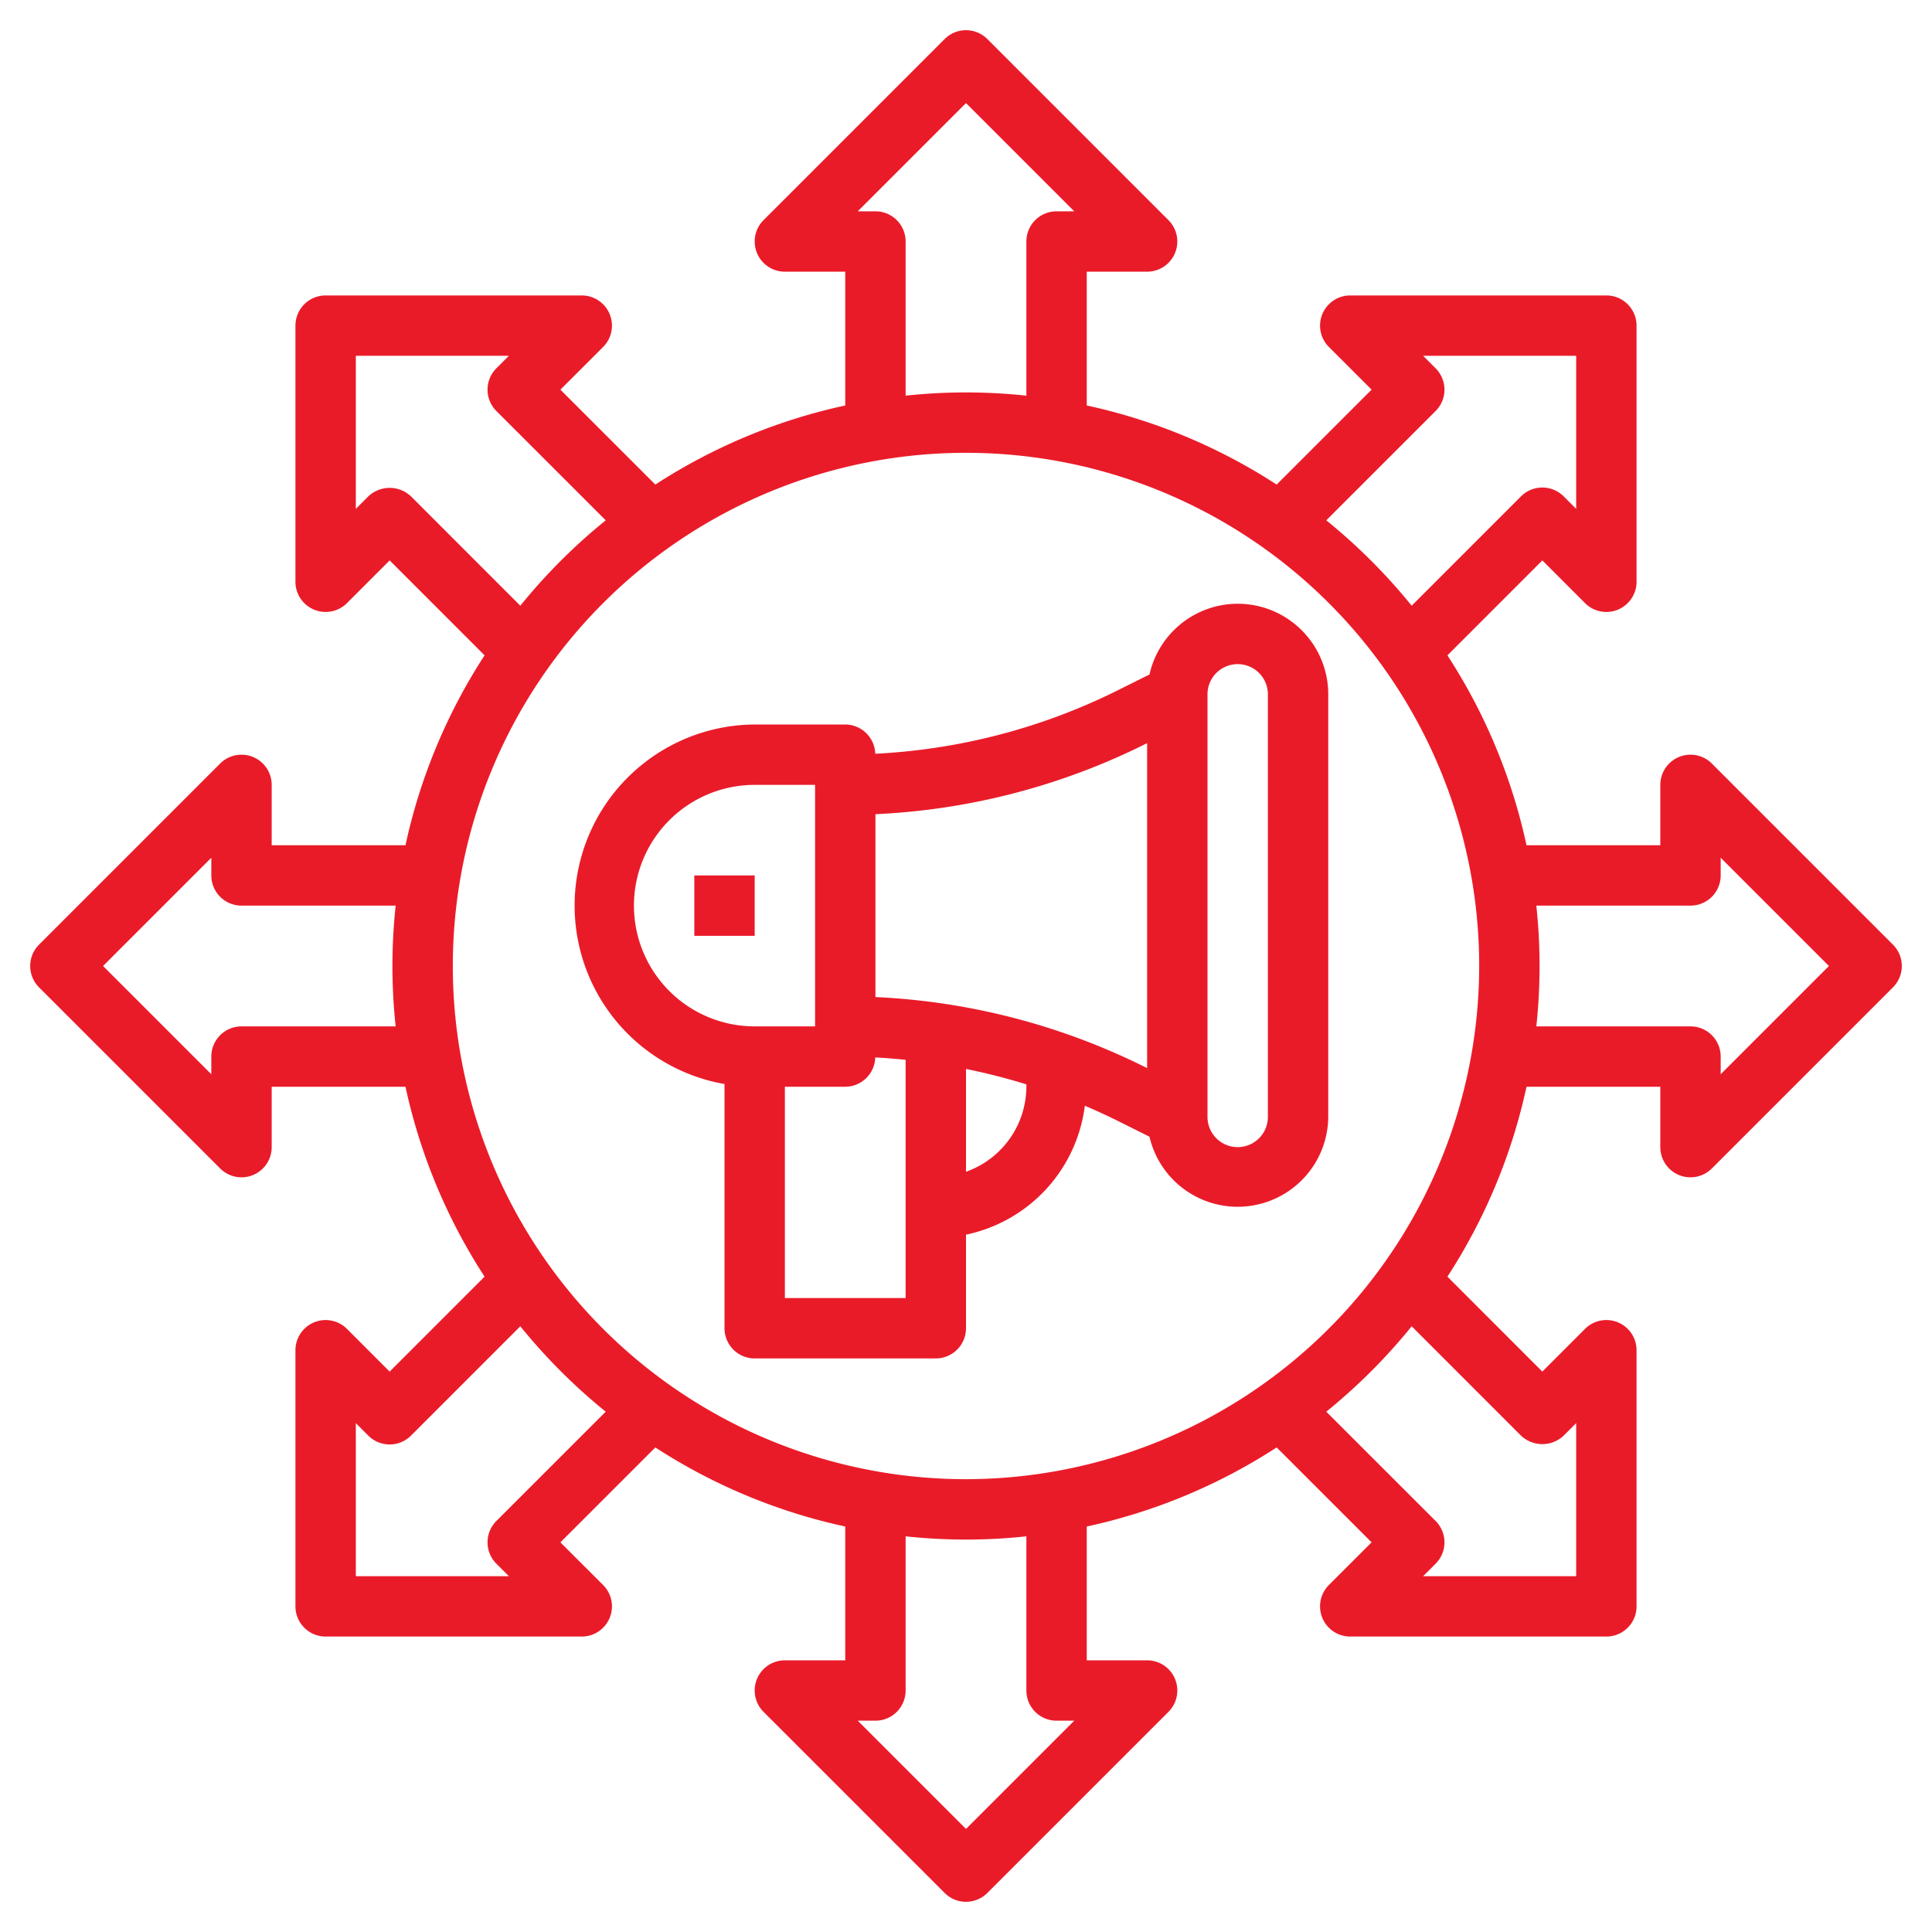
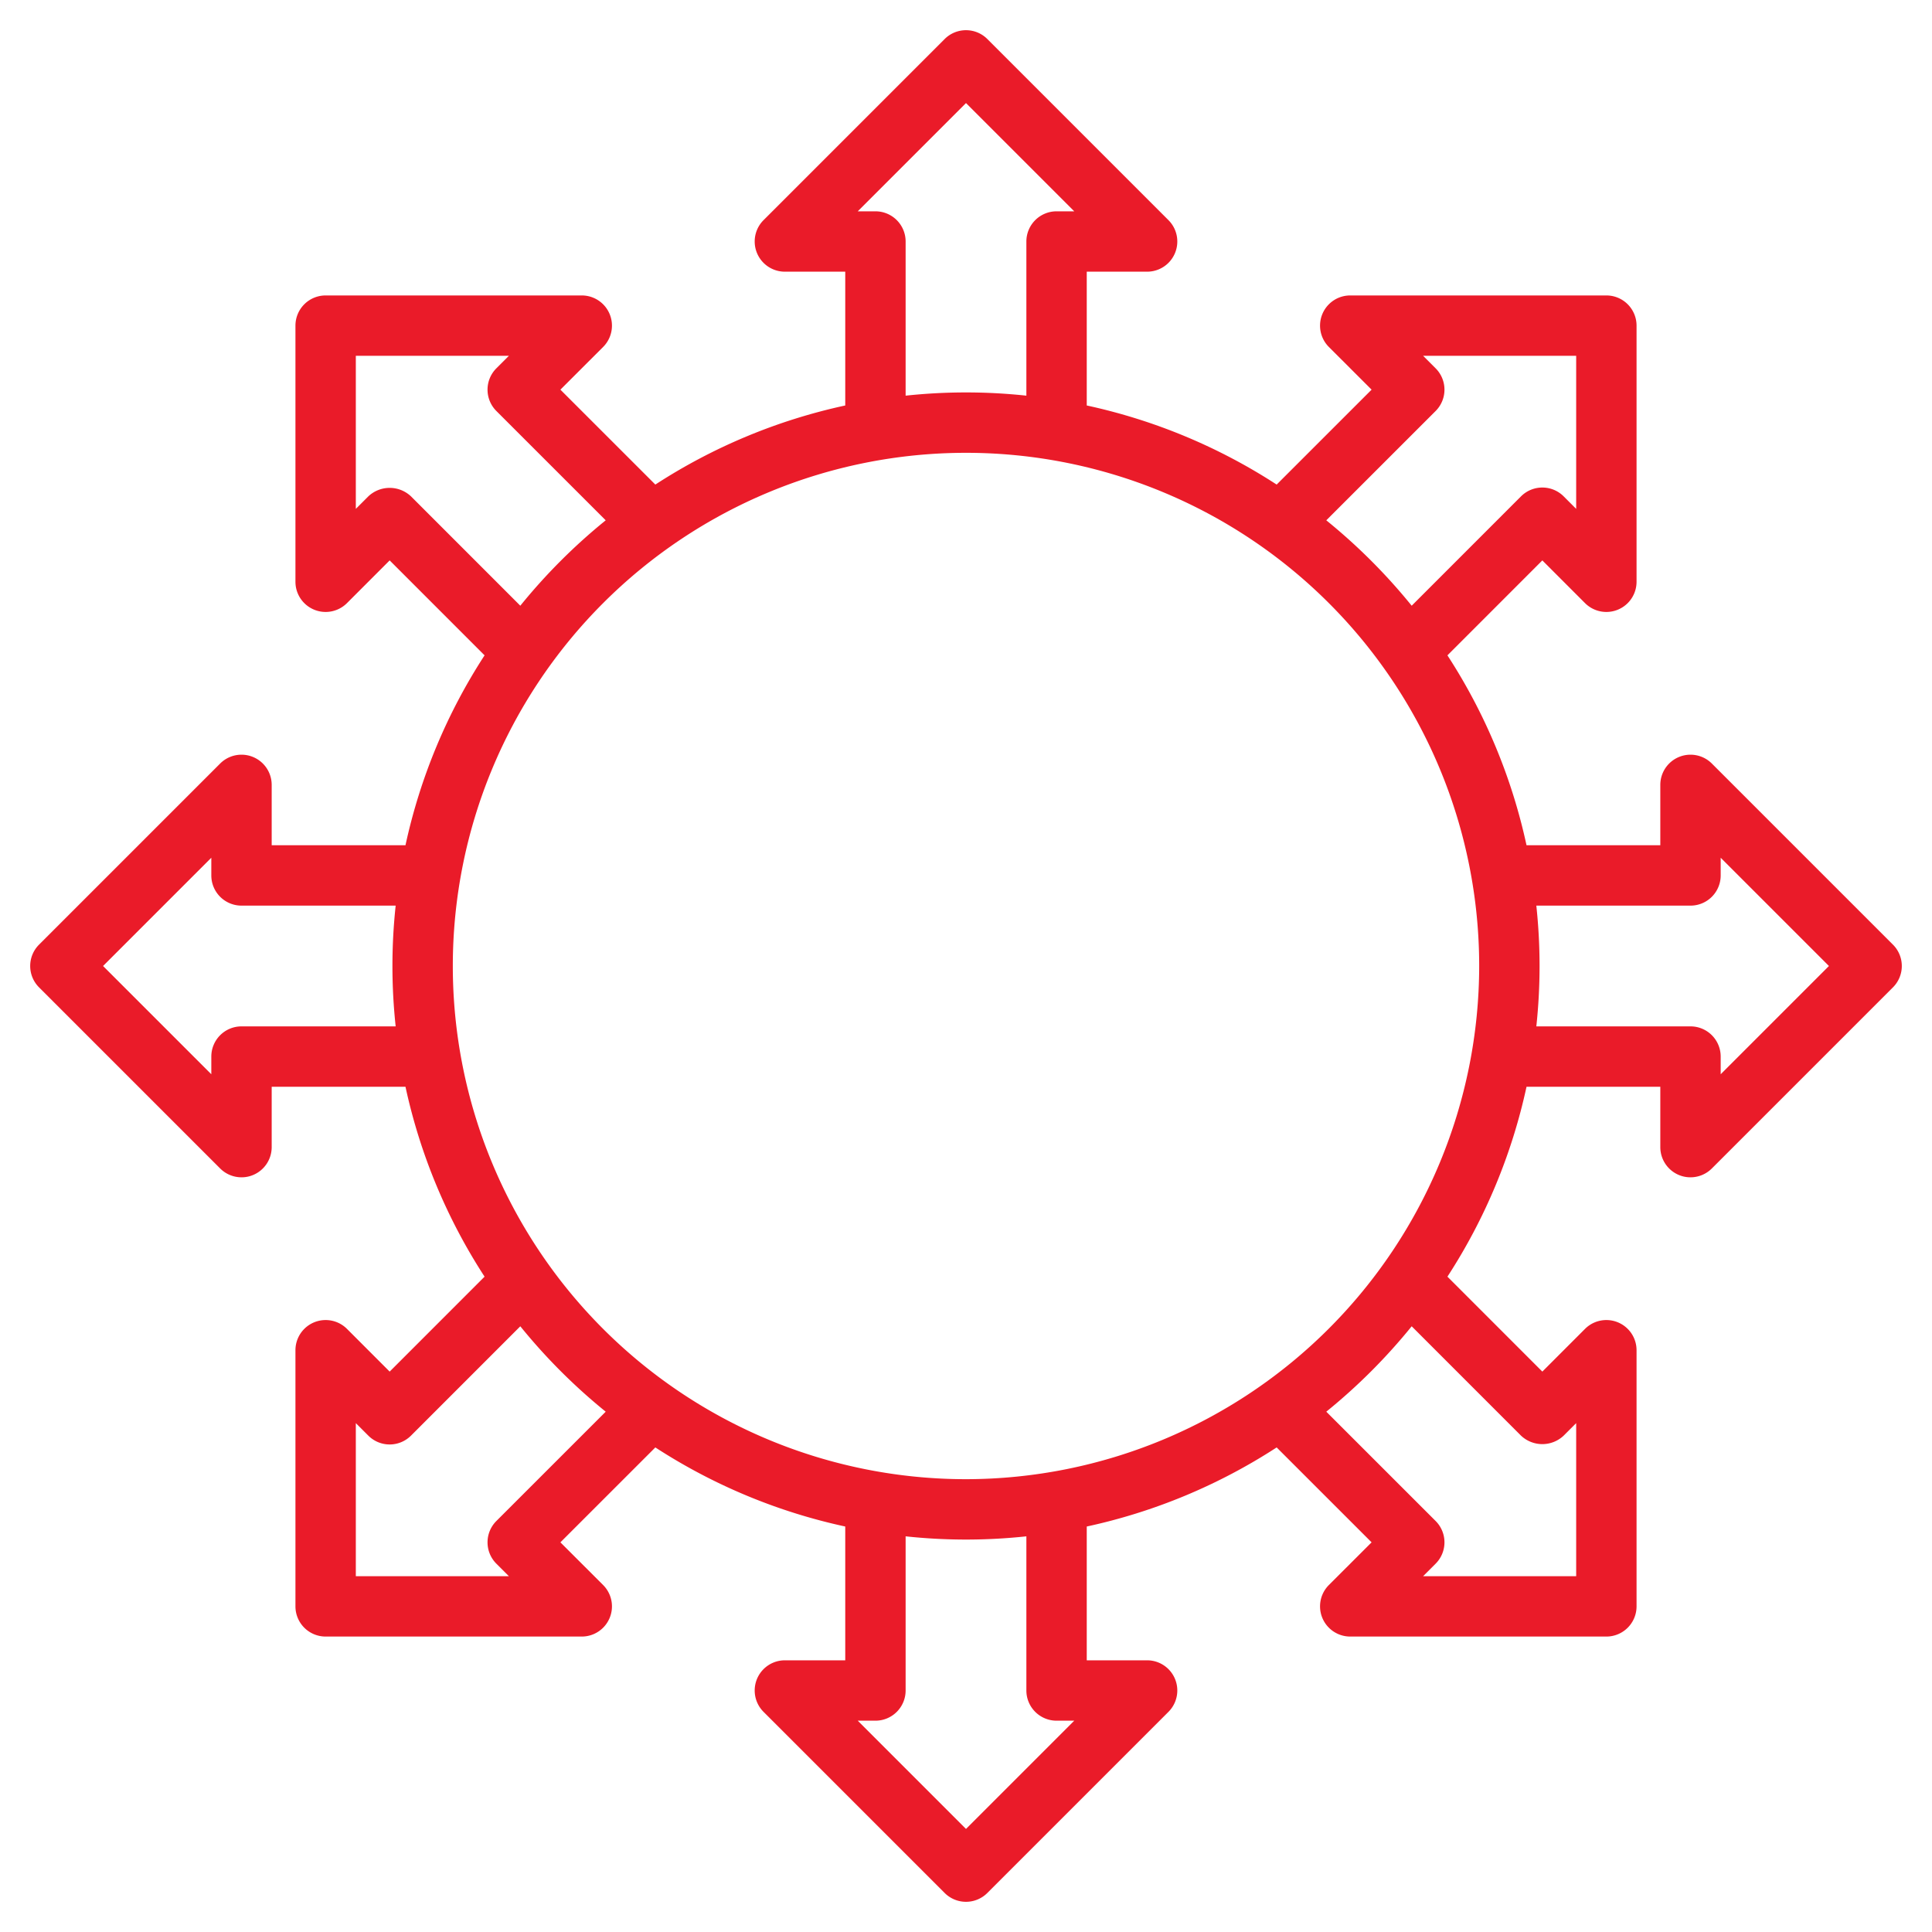
<svg xmlns="http://www.w3.org/2000/svg" id="Layer_3" data-name="Layer 3" viewBox="0 0 64 64" width="300" height="300" version="1.1">
  <g width="100%" height="100%" transform="matrix(1,0,0,1,0,0)">
-     <path d="M41,20a3,3,0,0,0-2.922,2.343l-1.054.526a20.271,20.271,0,0,1-8.03,2.1A1,1,0,0,0,28,24H25a6,6,0,0,0-1,11.91V44a1,1,0,0,0,1,1h6a1,1,0,0,0,1-1V40.9a5,5,0,0,0,3.937-4.271q.551.235,1.087.5l1.054.526A3,3,0,0,0,44,37V23A3,3,0,0,0,41,20ZM21,30a4,4,0,0,1,4-4h2v8H25A4,4,0,0,1,21,30Zm5,13V36h2a1,1,0,0,0,.994-.971c.336.017.671.045,1.006.079V43Zm8-7a3,3,0,0,1-2,2.816V35.411a20.2,20.2,0,0,1,2,.51Zm-5-2.971V26.971a22.3,22.3,0,0,0,8.919-2.313l.081-.04V35.382l-.081-.04A22.3,22.3,0,0,0,29,33.029ZM42,37a1,1,0,0,1-2,0V23a1,1,0,0,1,2,0Z" fill="#ea1b29" fill-opacity="1" data-original-color="#000000ff" stroke="none" stroke-opacity="1" />
-     <rect x="23" y="29" width="2" height="2" fill="#ea1b29" fill-opacity="1" data-original-color="#000000ff" stroke="none" stroke-opacity="1" />
    <path d="M56.707,25.293A1,1,0,0,0,55,26v2H50.568a18.876,18.876,0,0,0-2.62-6.291l3.144-3.145,1.414,1.415a1,1,0,0,0,1.707-.707V10.787a1,1,0,0,0-1-1H44.728a1,1,0,0,0-.707,1.707l1.415,1.414-3.145,3.144A18.876,18.876,0,0,0,36,13.432V9h2a1,1,0,0,0,.707-1.707l-6-6a1,1,0,0,0-1.414,0l-6,6A1,1,0,0,0,26,9h2v4.432a18.876,18.876,0,0,0-6.291,2.62l-3.145-3.144,1.415-1.414a1,1,0,0,0-.707-1.707H10.787a1,1,0,0,0-1,1v8.485a1,1,0,0,0,1.707.707l1.414-1.415,3.144,3.145A18.876,18.876,0,0,0,13.432,28H9V26a1,1,0,0,0-1.707-.707l-6,6a1,1,0,0,0,0,1.414l6,6A1,1,0,0,0,8,39a.987.987,0,0,0,.383-.076A1,1,0,0,0,9,38V36h4.432a18.876,18.876,0,0,0,2.62,6.291l-3.144,3.145-1.414-1.415a1,1,0,0,0-1.707.707v8.485a1,1,0,0,0,1,1h8.485a1,1,0,0,0,.707-1.707l-1.415-1.414,3.145-3.144A18.876,18.876,0,0,0,28,50.568V55H26a1,1,0,0,0-.707,1.707l6,6a1,1,0,0,0,1.414,0l6-6A1,1,0,0,0,38,55H36V50.568a18.876,18.876,0,0,0,6.291-2.62l3.145,3.144-1.415,1.414a1,1,0,0,0,.707,1.707h8.485a1,1,0,0,0,1-1V44.728a1,1,0,0,0-1.707-.707l-1.414,1.415-3.144-3.145A18.876,18.876,0,0,0,50.568,36H55v2a1,1,0,0,0,.617.924A.987.987,0,0,0,56,39a1,1,0,0,0,.707-.293l6-6a1,1,0,0,0,0-1.414Zm-9.15-11.678a1,1,0,0,0,0-1.414l-.414-.414h5.07v5.07l-.414-.414a1,1,0,0,0-1.414,0l-3.621,3.622a19.2,19.2,0,0,0-2.829-2.829ZM29,7h-.586L32,3.414,35.586,7H35a1,1,0,0,0-1,1v5.107a18.745,18.745,0,0,0-4,0V8A1,1,0,0,0,29,7ZM13.615,16.443a1.029,1.029,0,0,0-1.414,0l-.414.414v-5.07h5.07l-.414.414a1,1,0,0,0,0,1.414l3.622,3.621a19.2,19.2,0,0,0-2.829,2.829ZM8,34a1,1,0,0,0-1,1v.586L3.414,32,7,28.414V29a1,1,0,0,0,1,1h5.107a18.745,18.745,0,0,0,0,4Zm8.443,16.385a1,1,0,0,0,0,1.414l.414.414h-5.07v-5.07l.414.414a1,1,0,0,0,1.414,0l3.621-3.622a19.2,19.2,0,0,0,2.829,2.829ZM35,57h.586L32,60.586,28.414,57H29a1,1,0,0,0,1-1V50.893a18.745,18.745,0,0,0,4,0V56A1,1,0,0,0,35,57Zm15.385-9.443a1.029,1.029,0,0,0,1.414,0l.414-.414v5.07h-5.07l.414-.414a1,1,0,0,0,0-1.414l-3.622-3.621a19.2,19.2,0,0,0,2.829-2.829ZM32,49A17,17,0,1,1,49,32,17.019,17.019,0,0,1,32,49ZM57,35.586V35a1,1,0,0,0-1-1H50.893a18.745,18.745,0,0,0,0-4H56a1,1,0,0,0,1-1v-.586L60.586,32Z" fill="#ea1b29" fill-opacity="1" data-original-color="#000000ff" stroke="none" stroke-opacity="1" />
  </g>
</svg>